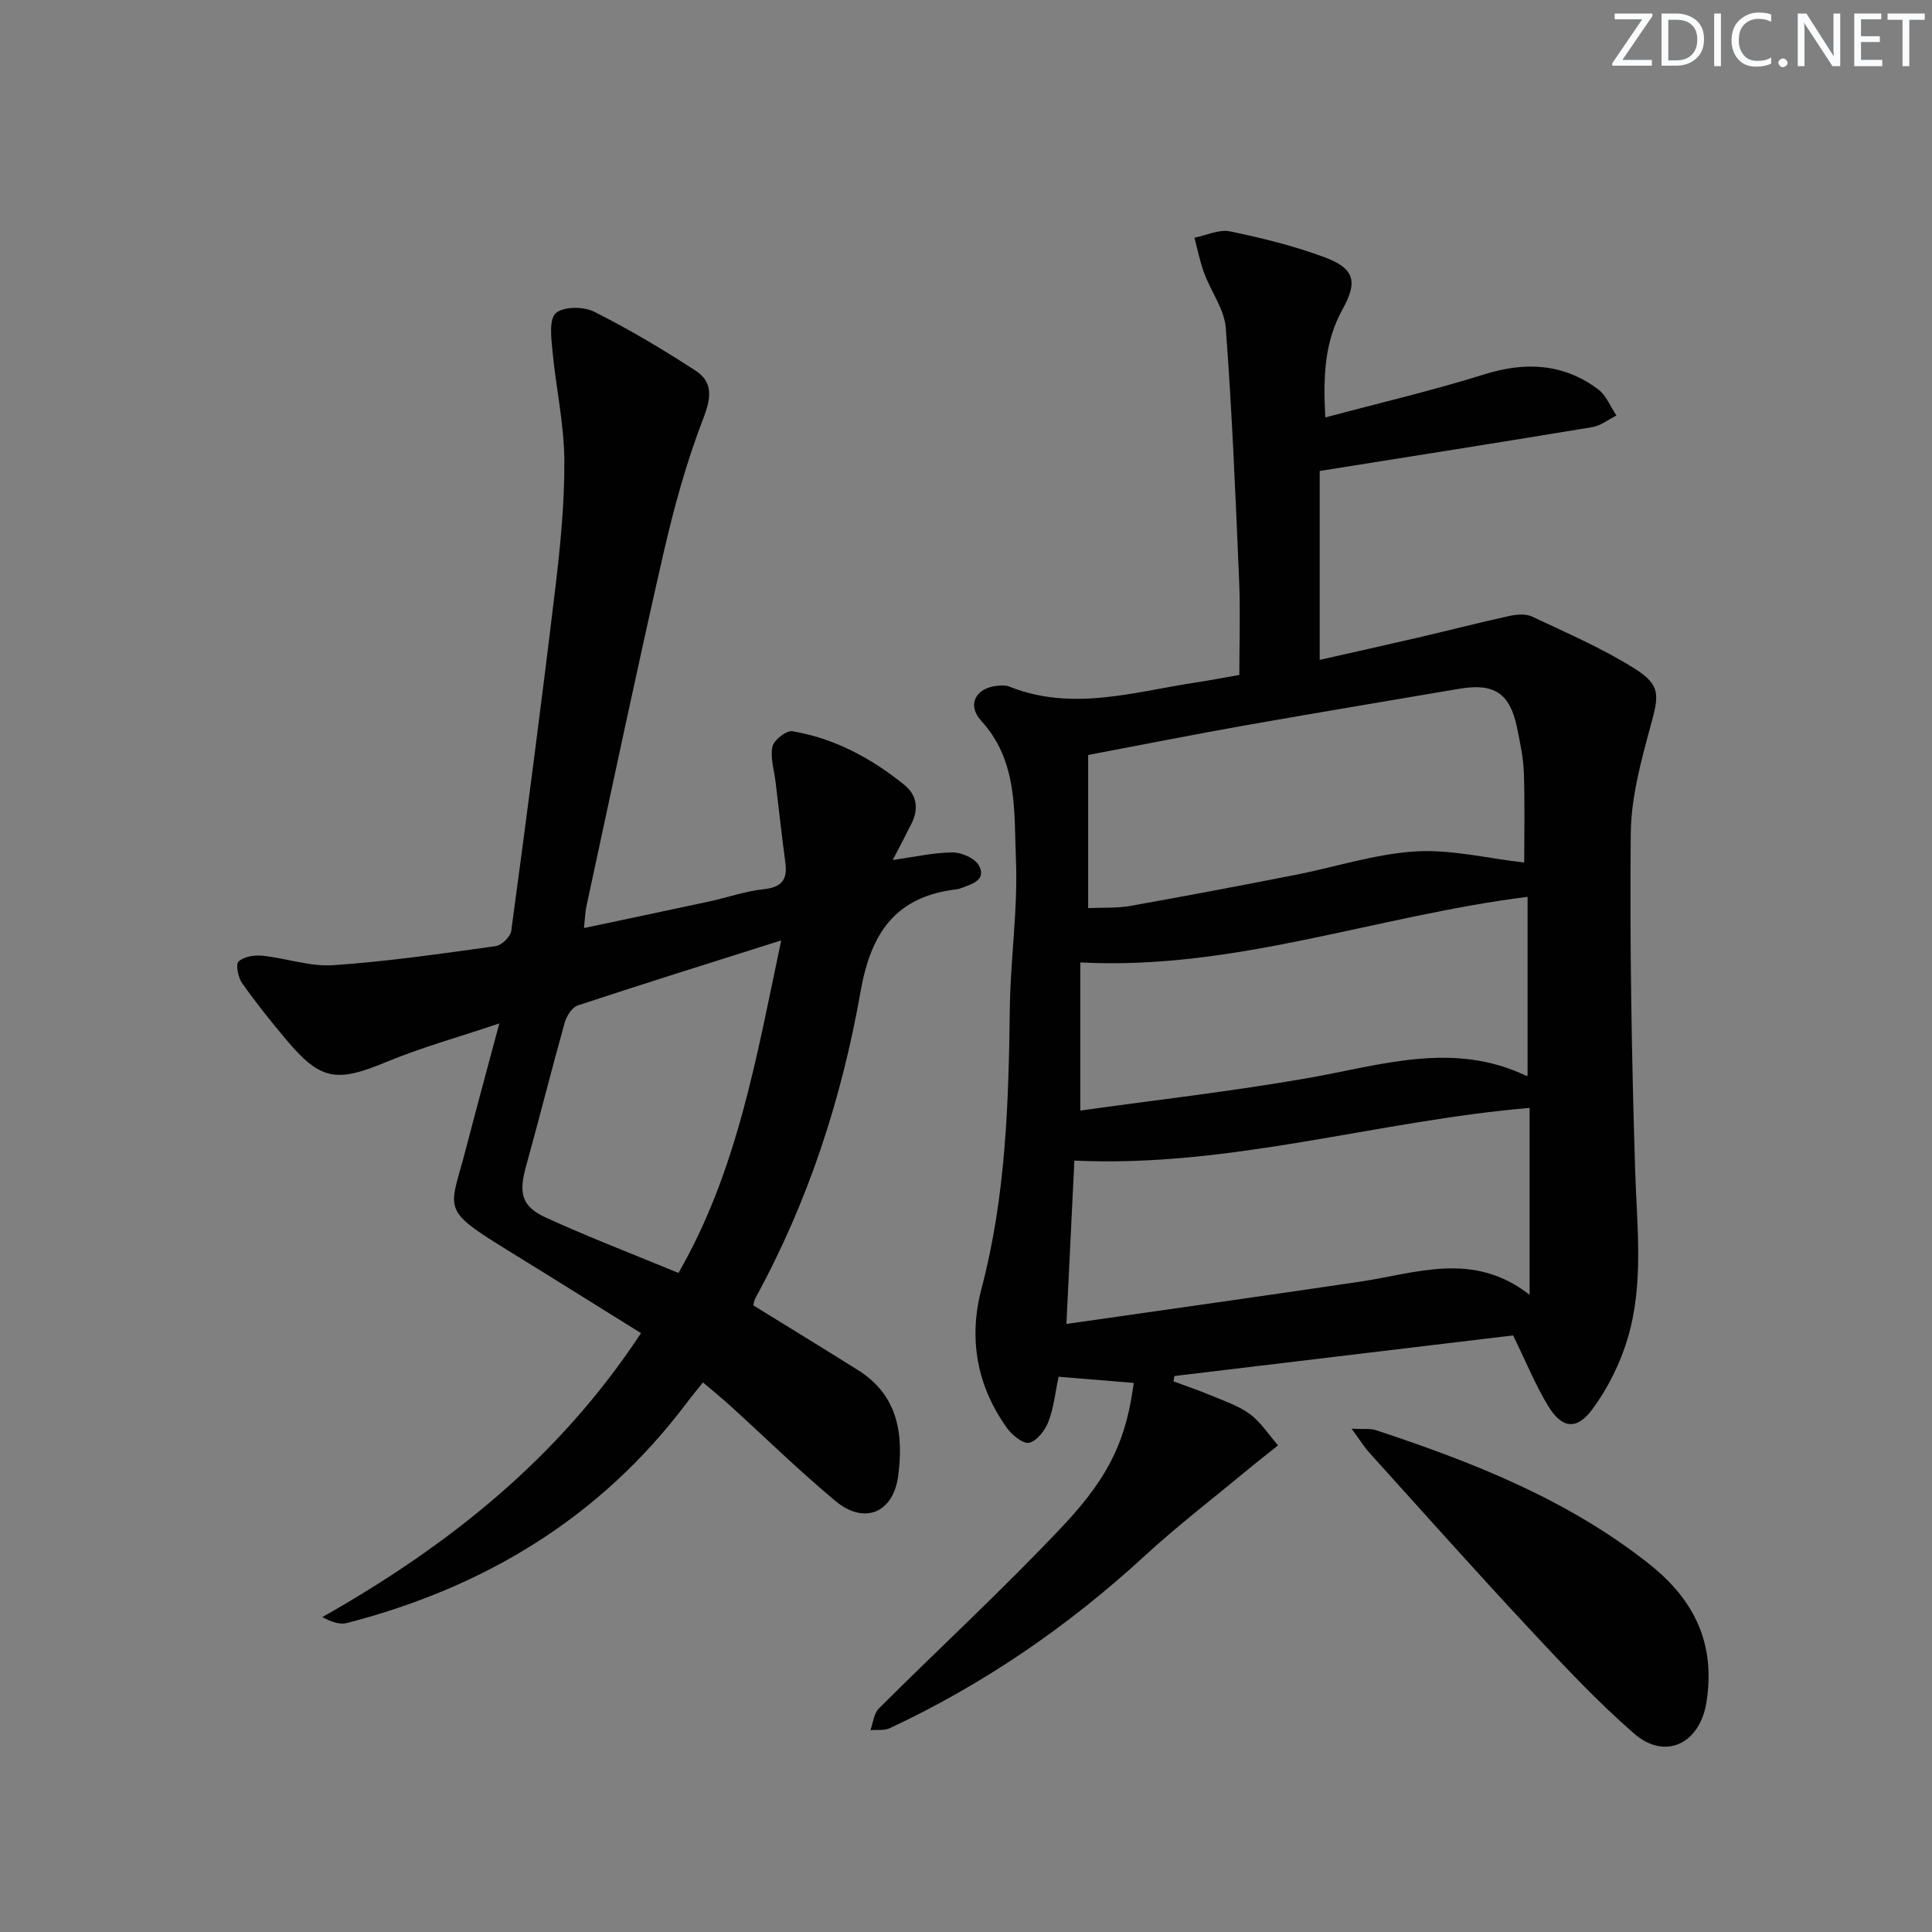
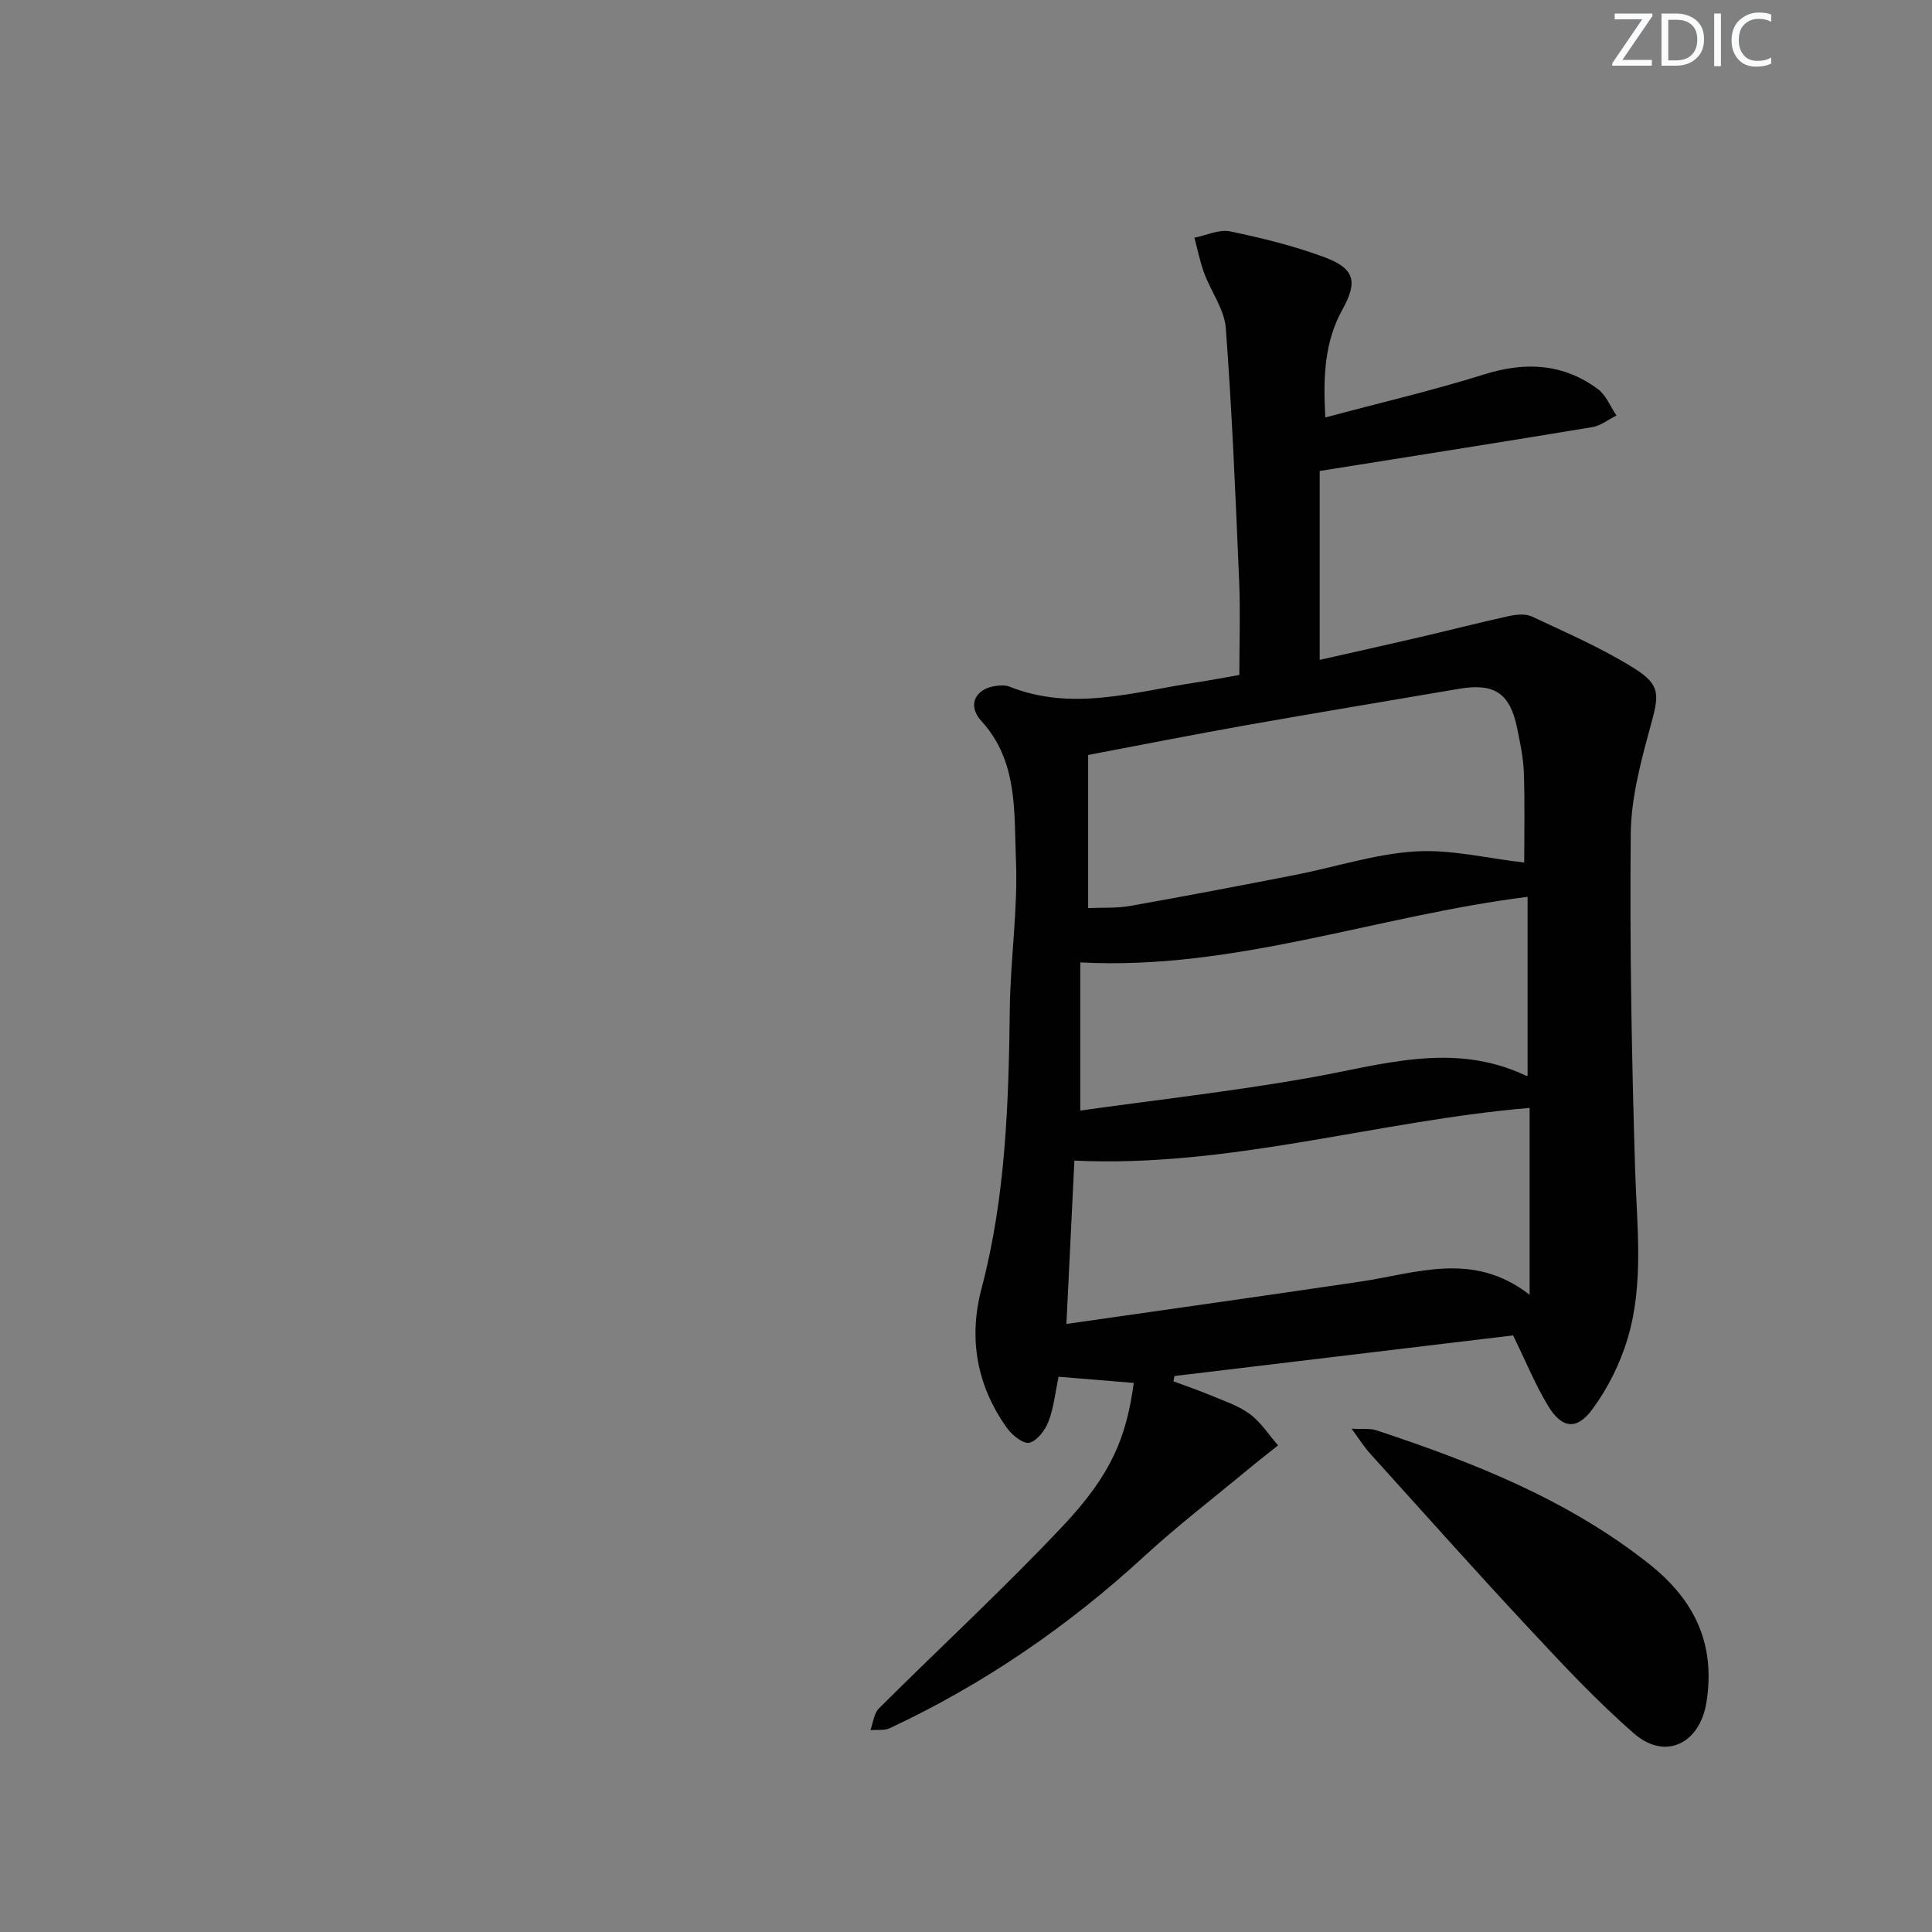
<svg xmlns="http://www.w3.org/2000/svg" enable-background="new 0 0 400 400" viewBox="0 0 400 400">
  <rect x="0" y="0" width="400" height="400" fill="#808080" stroke="none" />
  <g fill="#fafbfc">
    <path d="m342.2 3.2-6.3 9.2h6.1v1.2h-8.2v-.5l6.2-9.1h-5.7v-1.2h7.8v.4z" />
    <path d="m344 13.7v-10.9h3.1c1.6 0 3 .5 4.1 1.4 1.1 1 1.6 2.2 1.6 3.9s-.5 3-1.6 4-2.5 1.5-4.2 1.5h-3zm1.4-9.6v8.4h1.6c1.4 0 2.5-.4 3.2-1.1.8-.8 1.2-1.8 1.2-3.2s-.4-2.4-1.2-3.1-1.8-1-3.1-1z" />
    <path d="m356.3 2.8v10.9h-1.4v-10.9z" />
    <path d="m366.6 13.2c-.8.4-1.8.6-3 .6-1.6 0-2.8-.5-3.7-1.5s-1.4-2.3-1.4-3.9c0-1.7.5-3.2 1.6-4.2s2.4-1.6 4-1.6c1 0 1.9.1 2.6.4v1.5c-.8-.4-1.6-.6-2.6-.6-1.2 0-2.2.4-3 1.2s-1.1 1.9-1.1 3.3c0 1.3.4 2.3 1.1 3.1s1.6 1.1 2.8 1.1c1.1 0 2-.2 2.8-.7v1.3z" />
-     <path d="m368.2 13c0-.3.1-.5.3-.6.2-.2.4-.3.6-.3.3 0 .5.1.7.3s.3.4.3.6-.1.5-.3.6c-.2.2-.4.3-.7.3s-.5-.1-.6-.3c-.2-.2-.3-.4-.3-.6z" />
-     <path d="m381.1 13.7h-1.7l-5.5-8.4c-.2-.2-.3-.5-.4-.7 0 .2.1.8.1 1.5v7.6h-1.4v-10.9h1.8l5.3 8.3c.3.4.4.6.4.8 0-.3-.1-.8-.1-1.6v-7.5h1.4v10.9z" />
-     <path d="m389.7 13.7h-5.8v-10.9h5.6v1.2h-4.2v3.5h3.9v1.2h-3.9v3.7h4.4z" />
-     <path d="m398.4 4.1h-3.1v9.6h-1.4v-9.6h-3.1v-1.3h7.7v1.3z" />
  </g>
  <path d="m242.95 285.99c2.6.97 5.24 1.86 7.8 2.93 2.75 1.16 5.7 2.12 8.04 3.86 2.28 1.7 3.9 4.28 5.82 6.47-2.1 1.68-4.23 3.33-6.3 5.05-7.16 5.93-14.55 11.61-21.39 17.9-15.81 14.53-33.28 26.52-52.72 35.61-1.14.53-2.65.28-3.99.4.56-1.52.71-3.45 1.75-4.49 12.71-12.68 25.94-24.86 38.23-37.93 9.97-10.6 13.04-18.33 14.54-29.47-5.09-.42-10.18-.83-15.56-1.28-.69 3.25-1 6.41-2.09 9.27-.69 1.79-2.33 3.97-3.96 4.39-1.22.32-3.56-1.55-4.61-3.01-6.28-8.75-8.03-18.56-5.3-28.9 5.02-19.01 5.62-38.4 5.86-57.89.12-10.3 1.7-20.62 1.27-30.87-.42-9.89.49-20.39-7.18-28.78-3.03-3.32-1.16-6.83 3.32-7.27.82-.08 1.74-.13 2.47.16 13.05 5.23 25.87 1.09 38.75-.86 2.94-.44 5.86-1.01 8.89-1.54 0-6.6.23-13.07-.04-19.52-.74-17.43-1.46-34.88-2.76-52.28-.29-3.88-3.05-7.54-4.47-11.38-.88-2.37-1.37-4.89-2.03-7.34 2.46-.49 5.09-1.78 7.35-1.32 6.63 1.37 13.28 3.01 19.62 5.37 6.21 2.32 6.88 5.04 3.7 10.77-3.72 6.69-4.04 13.85-3.57 22.39 11.31-3.03 22.22-5.57 32.87-8.91 8.55-2.68 16.38-2.29 23.59 3.06 1.69 1.25 2.57 3.61 3.82 5.45-1.66.82-3.24 2.11-4.99 2.4-18.48 3.07-36.98 5.97-56.45 9.08v39.11c6.77-1.53 13.78-3.08 20.77-4.71 6.14-1.43 12.24-3.01 18.4-4.36 1.53-.33 3.45-.53 4.78.1 7.16 3.37 14.5 6.54 21.18 10.73 5.58 3.5 5.11 5.56 3.37 11.94-1.99 7.28-4.03 14.85-4.1 22.31-.23 23.14.2 46.29.9 69.42.36 11.8 1.88 23.66-1.57 35.16-1.54 5.12-4.07 10.2-7.23 14.5-3.3 4.5-6.37 4.07-9.25-.7-2.63-4.35-4.56-9.12-7.21-14.53-22.79 2.74-46.45 5.58-70.11 8.41-.07.38-.14.74-.21 1.1zm73.74-17.92c0-13.94 0-26.35 0-38.69-31.6 2.67-62.03 12.42-94.25 10.91-.56 11.41-1.08 22.27-1.65 33.82 20.82-2.99 40.8-5.79 60.76-8.75 11.67-1.72 23.4-6.44 35.14 2.71zm-1.12-89.49c0-5.57.15-12.06-.07-18.53-.1-3.12-.77-6.25-1.4-9.33-1.49-7.24-4.73-9.36-12.07-8.1-14.7 2.51-29.42 4.94-44.11 7.54-10.88 1.93-21.71 4.08-32.63 6.15v31.7c3.09-.14 5.93.05 8.66-.44 11.43-2.03 22.83-4.2 34.22-6.43 8.29-1.62 16.5-4.34 24.85-4.86 7.37-.46 14.91 1.43 22.55 2.3zm.7 7.1c-31.41 3.94-60.74 15.26-92.61 13.58v30.67c15.65-2.19 31.46-3.98 47.09-6.72 15.12-2.65 30.06-7.72 45.23-.48.12.06.32-.06.29-.06 0-12.27 0-24.5 0-36.99z" fill="#010102" />
-   <path d="m132.71 276.01c-9.5-5.9-18.5-11.55-27.55-17.12-14.12-8.7-12.03-8.23-8.77-20.77 2.16-8.31 4.41-16.59 6.99-26.23-8.54 2.87-16.16 4.98-23.41 7.99-10.31 4.27-13.58 3.86-20.7-4.61-3.19-3.8-6.3-7.68-9.15-11.73-.83-1.18-1.36-3.89-.72-4.48 1.1-1.01 3.27-1.36 4.91-1.19 4.93.51 9.89 2.29 14.72 1.96 11.23-.77 22.41-2.39 33.58-3.94 1.24-.17 3.07-1.94 3.24-3.16 3.17-23.52 6.26-47.06 9.08-70.63 1.07-8.9 1.97-17.9 1.91-26.84-.06-7.54-1.75-15.06-2.46-22.61-.25-2.67-.74-6.54.7-7.82 1.56-1.4 5.73-1.39 7.91-.3 7.21 3.61 14.19 7.77 20.96 12.17 3.73 2.42 3.32 5.63 1.65 9.96-3.49 9.05-6.09 18.52-8.26 28-5.55 24.26-10.66 48.61-15.92 72.94-.27 1.26-.3 2.57-.51 4.54 8.98-1.9 17.5-3.68 26.01-5.52 3.73-.81 7.39-2.11 11.15-2.51 3.65-.39 5.01-1.87 4.54-5.42-.74-5.58-1.36-11.17-2.03-16.75-.29-2.46-1.14-5.04-.66-7.34.29-1.36 2.88-3.41 4.11-3.21 8.7 1.46 16.29 5.54 23.12 11.04 2.7 2.17 3.09 4.99 1.58 8.06-1.16 2.34-2.39 4.65-3.9 7.56 4.58-.64 8.49-1.54 12.41-1.56 1.86-.01 4.6 1.2 5.41 2.68 1.64 2.98-1.29 3.82-3.49 4.64-.31.12-.63.25-.96.29-12.66 1.46-17.86 8.85-20.04 21.24-3.9 22.13-10.84 43.5-21.74 63.37-.3.55-.37 1.22-.46 1.55 7.38 4.56 14.59 8.95 21.73 13.44 8.26 5.2 9.42 13.28 8.26 21.93-1.02 7.61-7.03 10.09-12.96 5.15-7.54-6.27-14.56-13.16-21.83-19.76-1.71-1.56-3.52-3.01-5.62-4.8-1.3 1.63-2.44 3-3.5 4.41-17.87 23.68-41.77 38.04-70.18 45.39-1.46.38-3.15-.15-5.12-1.22 26.16-14.81 48.94-32.88 65.97-58.79zm29.03-81.31c-14.67 4.65-28.43 8.94-42.11 13.46-1.19.39-2.32 2.19-2.71 3.55-2.77 9.89-5.26 19.87-8.01 29.76-1.55 5.56-.96 8.31 4.17 10.65 8.89 4.05 18.03 7.56 27.39 11.43 12.2-21.21 16.15-44.64 21.27-68.85z" fill="#010102" />
  <path d="m279.83 295.8c2.54.13 3.88-.08 5.03.3 20.11 6.64 39.66 14.32 56.55 27.68 9.49 7.51 13.8 16.62 11.89 28.66-1.36 8.57-8.52 12.09-14.97 6.48-7.75-6.74-14.81-14.32-21.83-21.85-11.12-11.92-21.96-24.09-32.89-36.19-1.15-1.27-2.06-2.75-3.78-5.08z" fill="#010102" />
</svg>